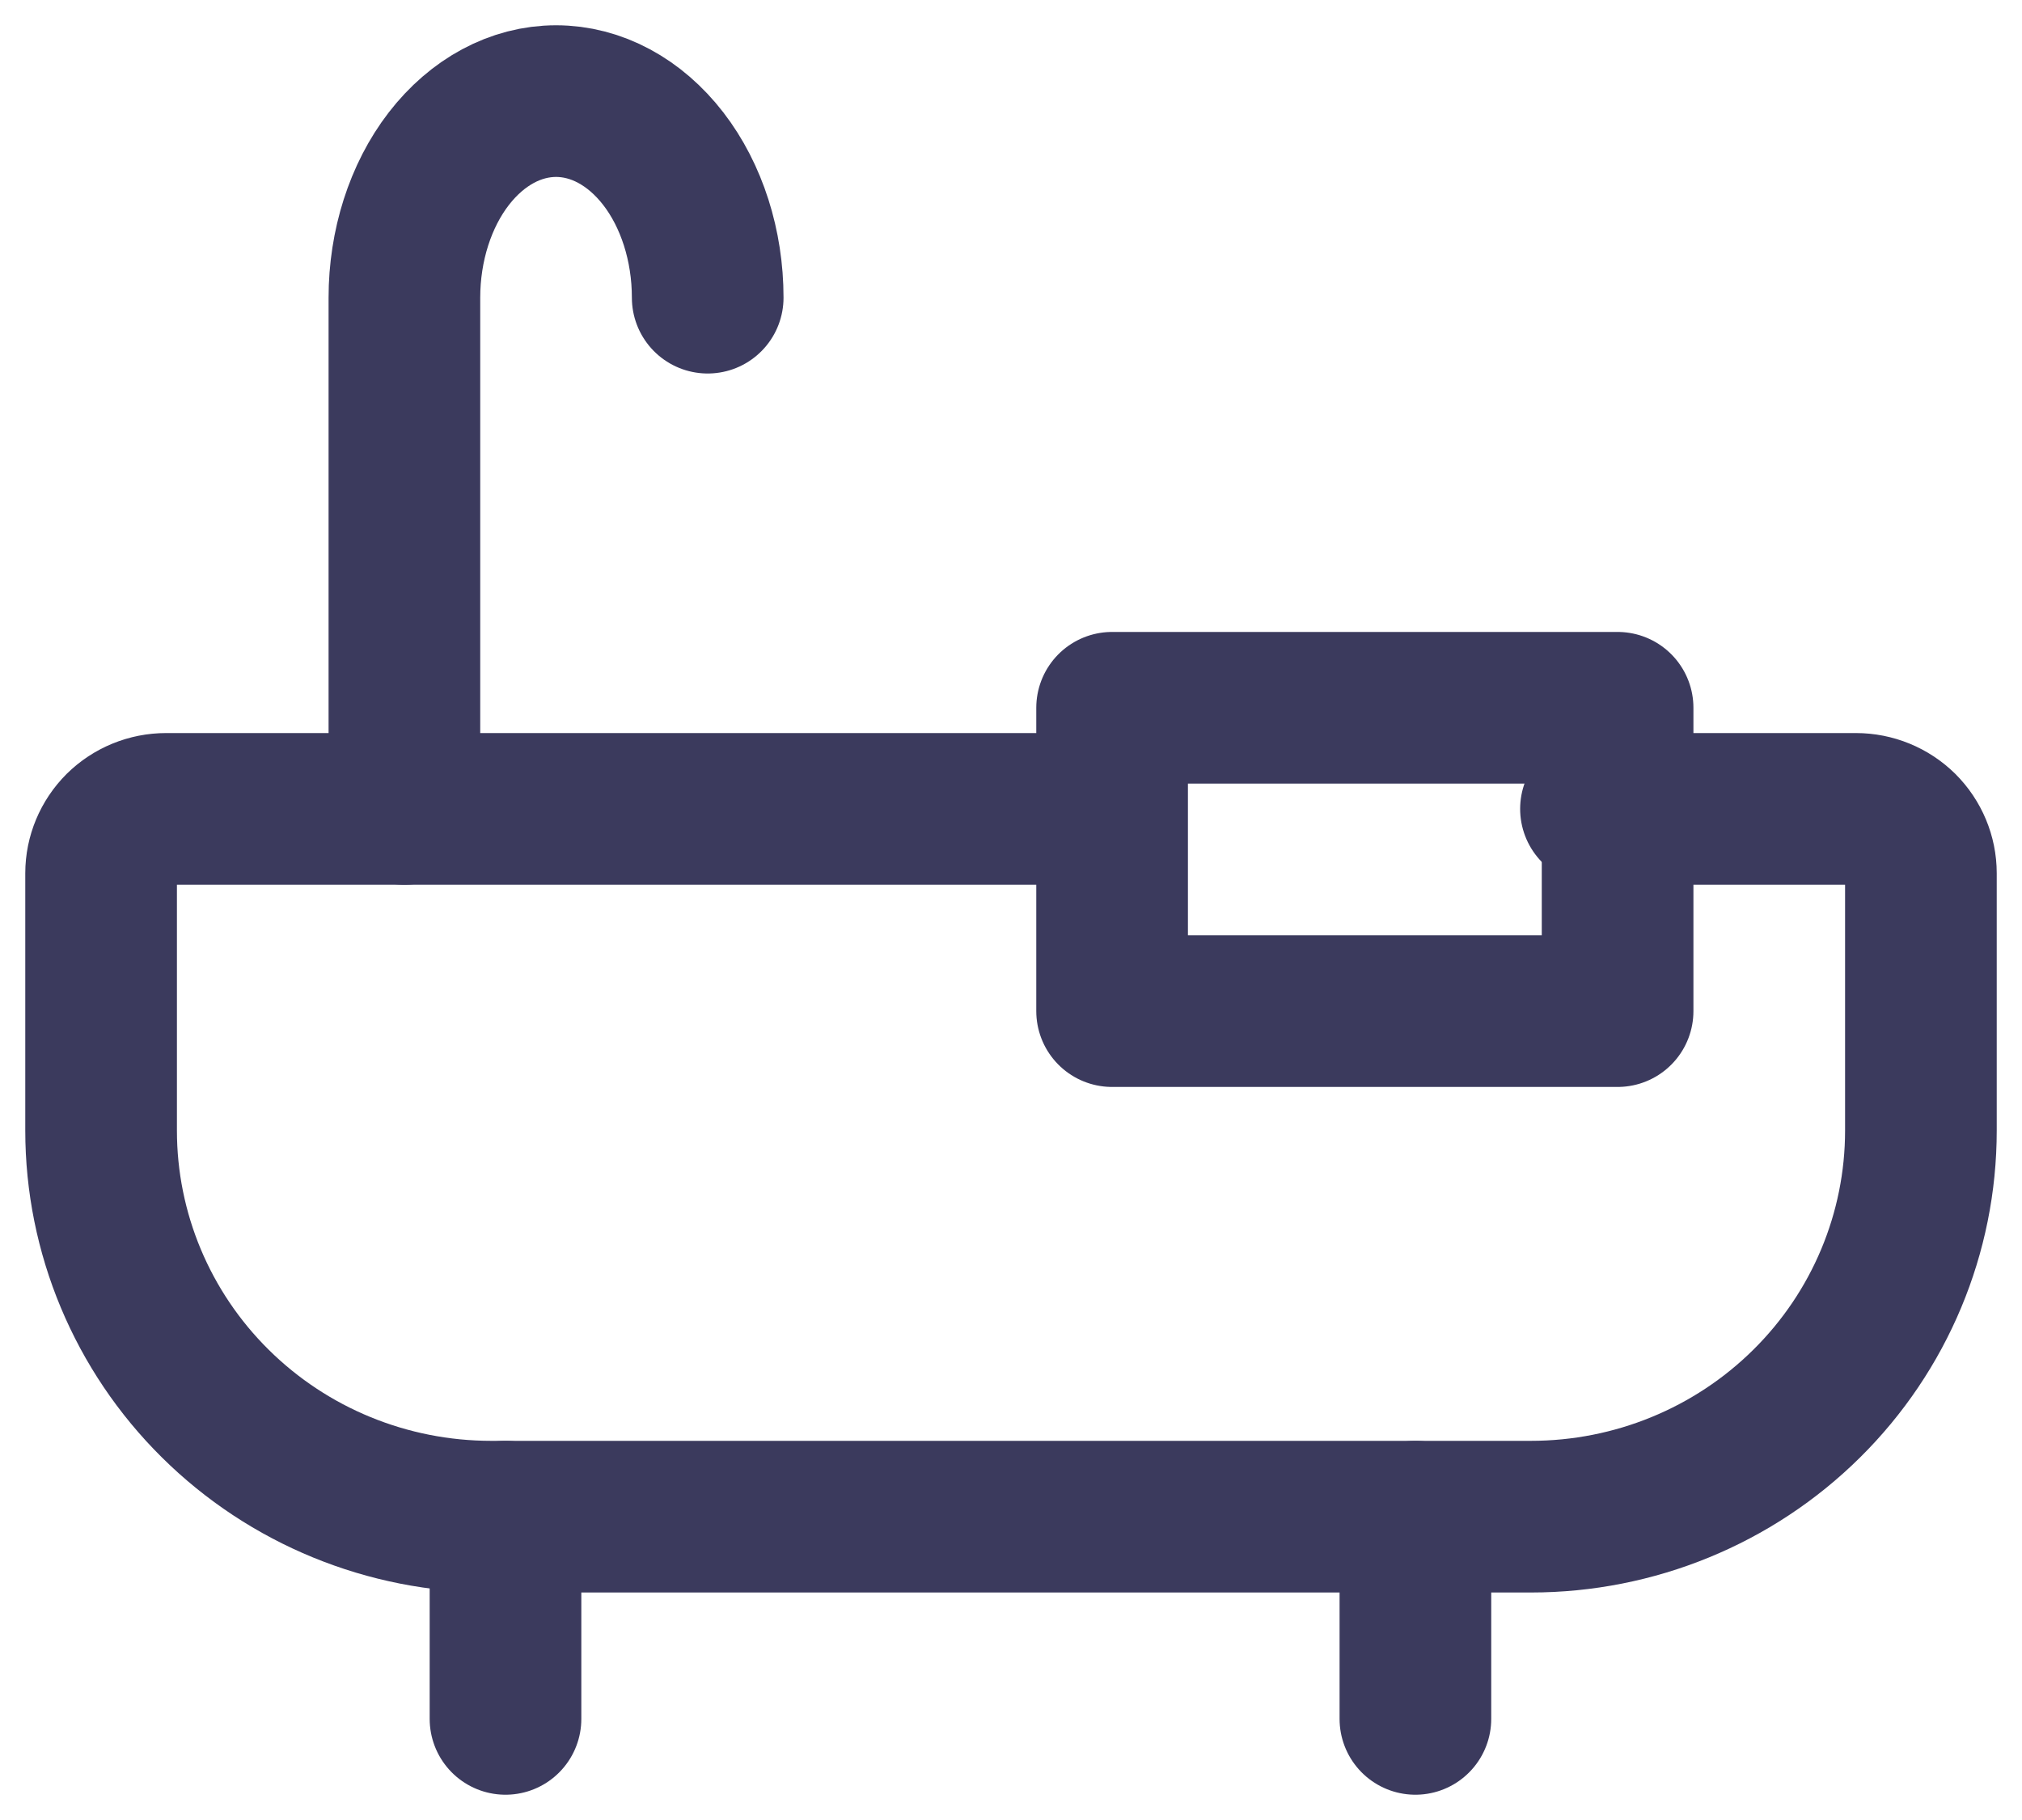
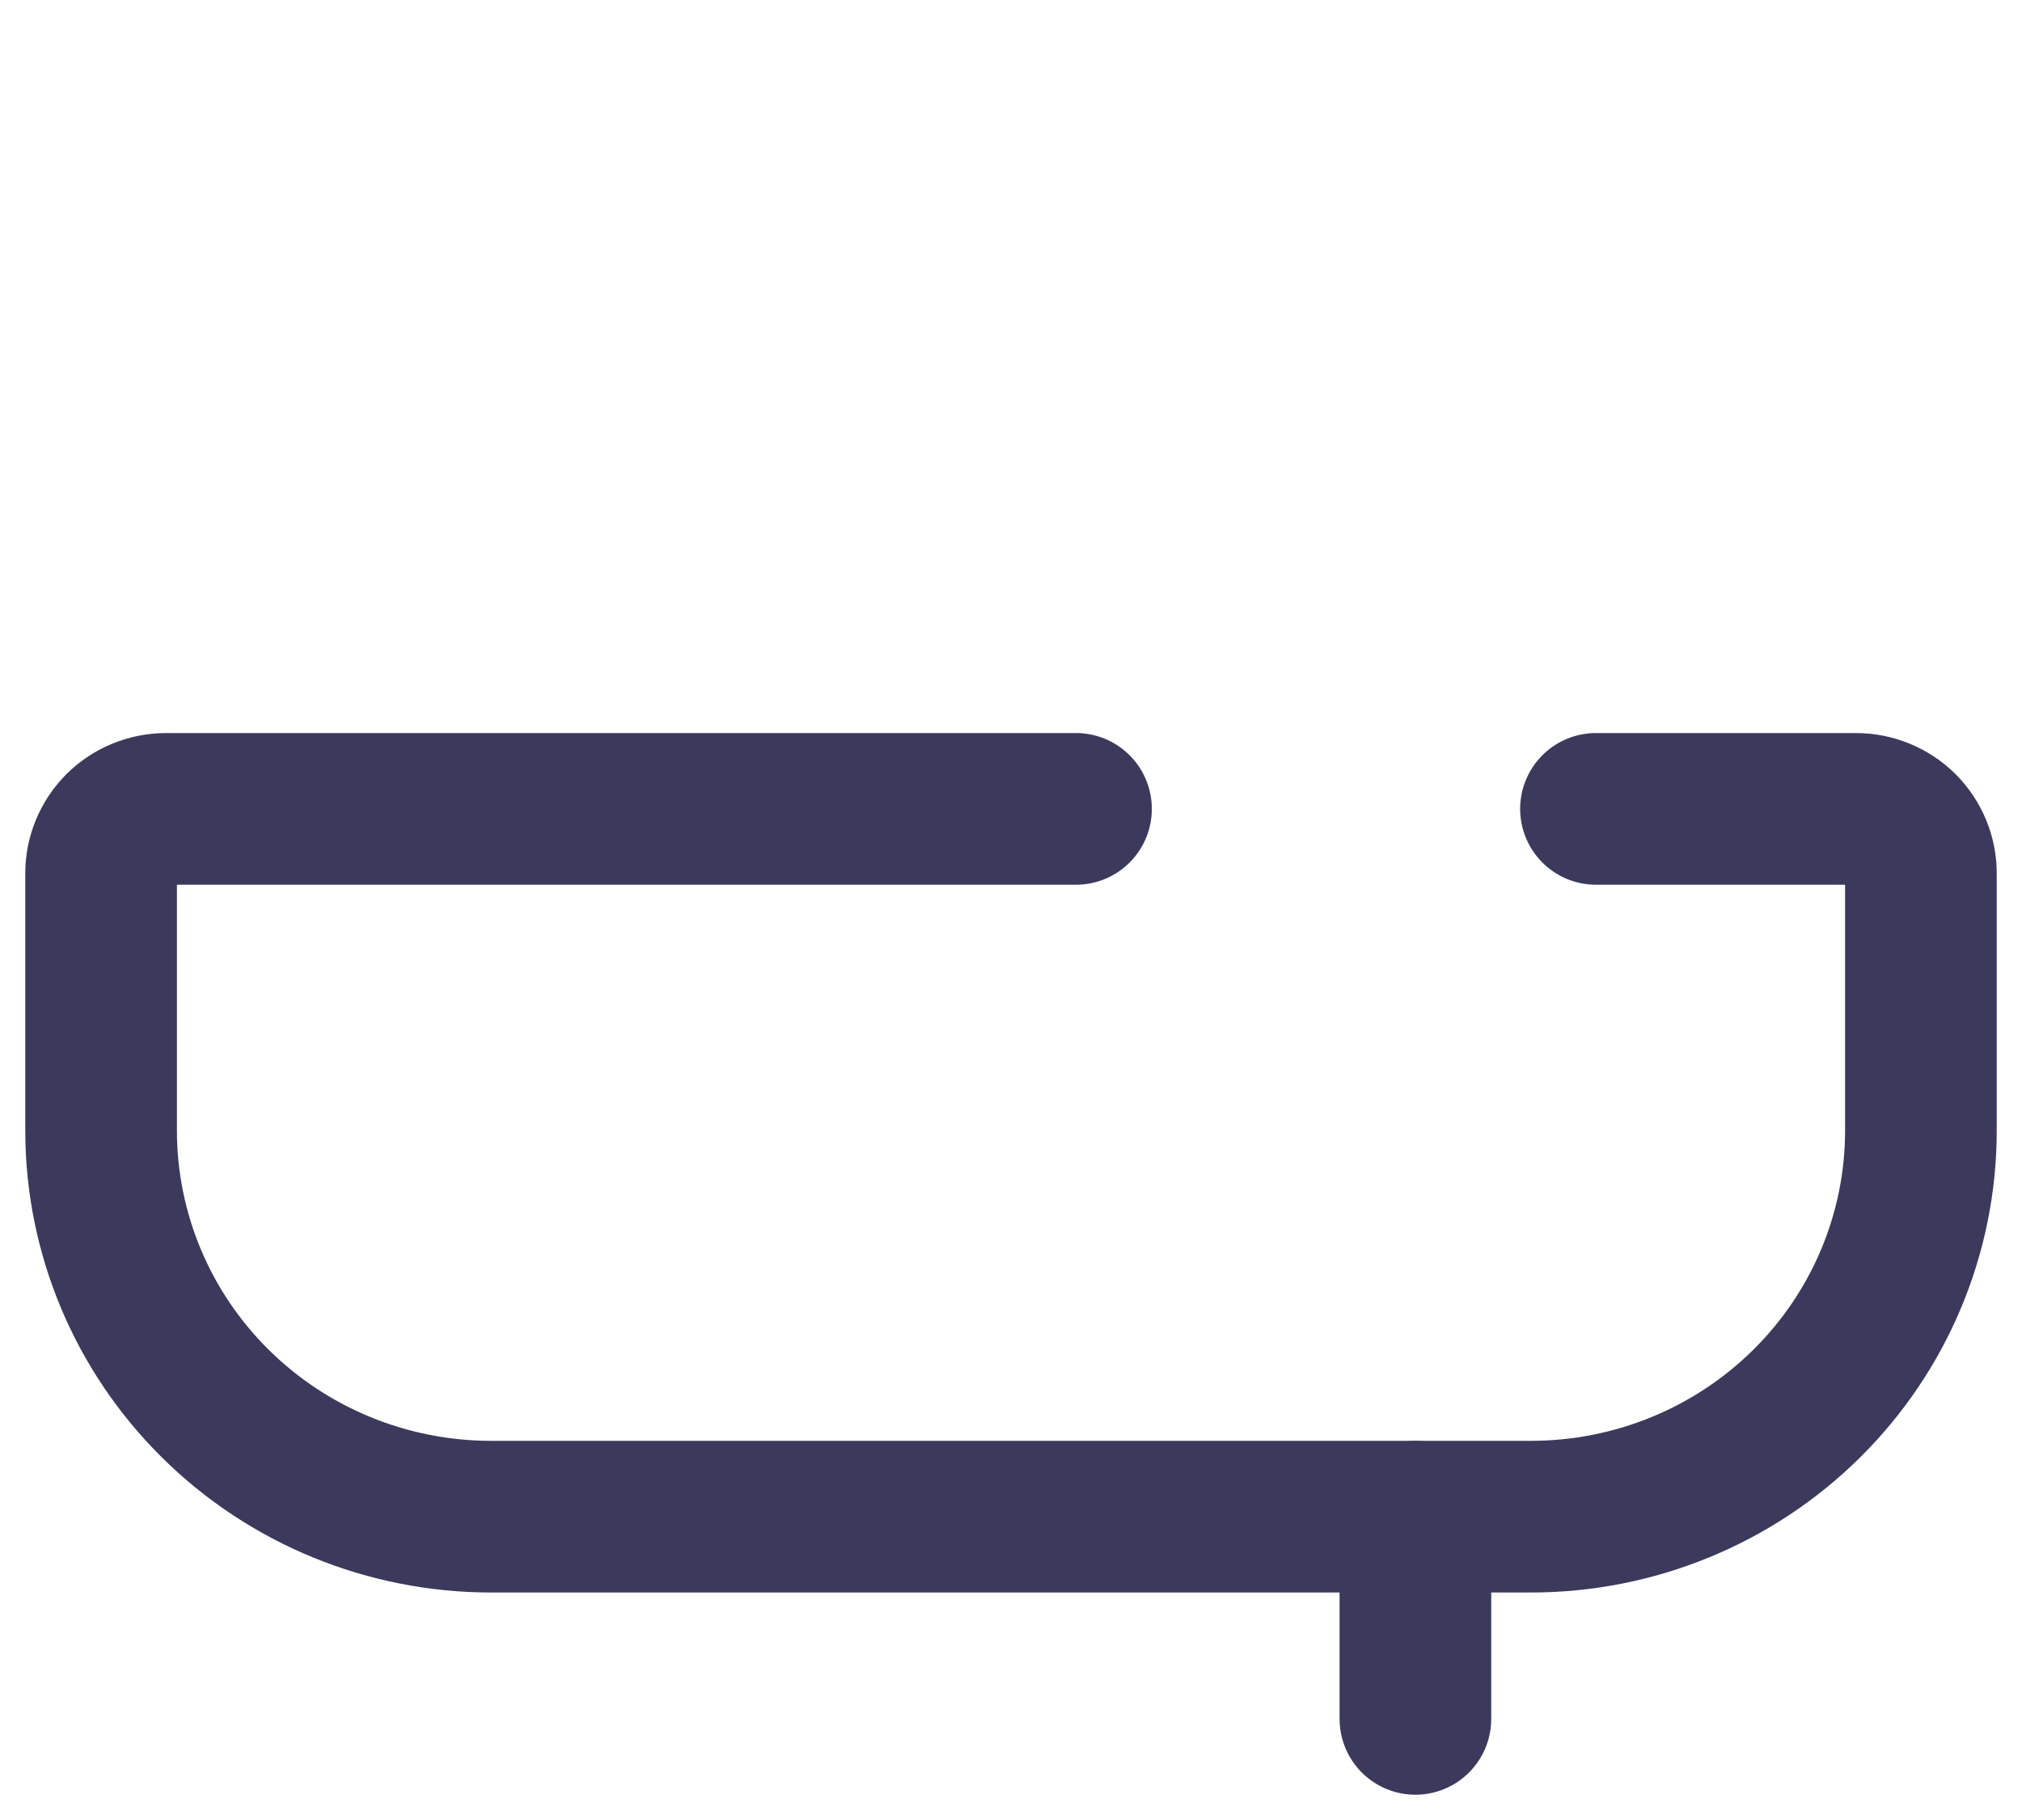
<svg xmlns="http://www.w3.org/2000/svg" width="20" height="18" viewBox="0 0 20 18" fill="none">
-   <path d="M5 15V17" stroke="#3B3A5D" stroke-width="1.5" stroke-linecap="round" stroke-linejoin="round" />
  <path d="M14 15V17" stroke="#3B3A5D" stroke-width="1.5" stroke-linecap="round" stroke-linejoin="round" />
-   <path d="M4 8V2.944C4 2.429 4.158 1.934 4.439 1.57C4.721 1.205 5.102 1 5.5 1C5.898 1 6.279 1.205 6.561 1.57C6.842 1.934 7 2.429 7 2.944" stroke="#3B3A5D" stroke-width="1.5" stroke-linecap="round" stroke-linejoin="round" />
-   <path d="M16 7H11V10H16V7Z" stroke="#3B3A5D" stroke-width="1.5" stroke-linecap="round" stroke-linejoin="round" />
  <path d="M15.786 8H18.357C18.528 8 18.691 8.067 18.812 8.186C18.932 8.306 19 8.468 19 8.636V11.182C19 12.194 18.594 13.166 17.87 13.882C17.147 14.598 16.166 15 15.143 15H4.857C3.834 15 2.853 14.598 2.13 13.882C1.406 13.166 1 12.194 1 11.182V8.636C1 8.468 1.068 8.306 1.188 8.186C1.309 8.067 1.472 8 1.643 8H10.643" stroke="#3B3A5D" stroke-width="1.5" stroke-linecap="round" stroke-linejoin="round" />
</svg>